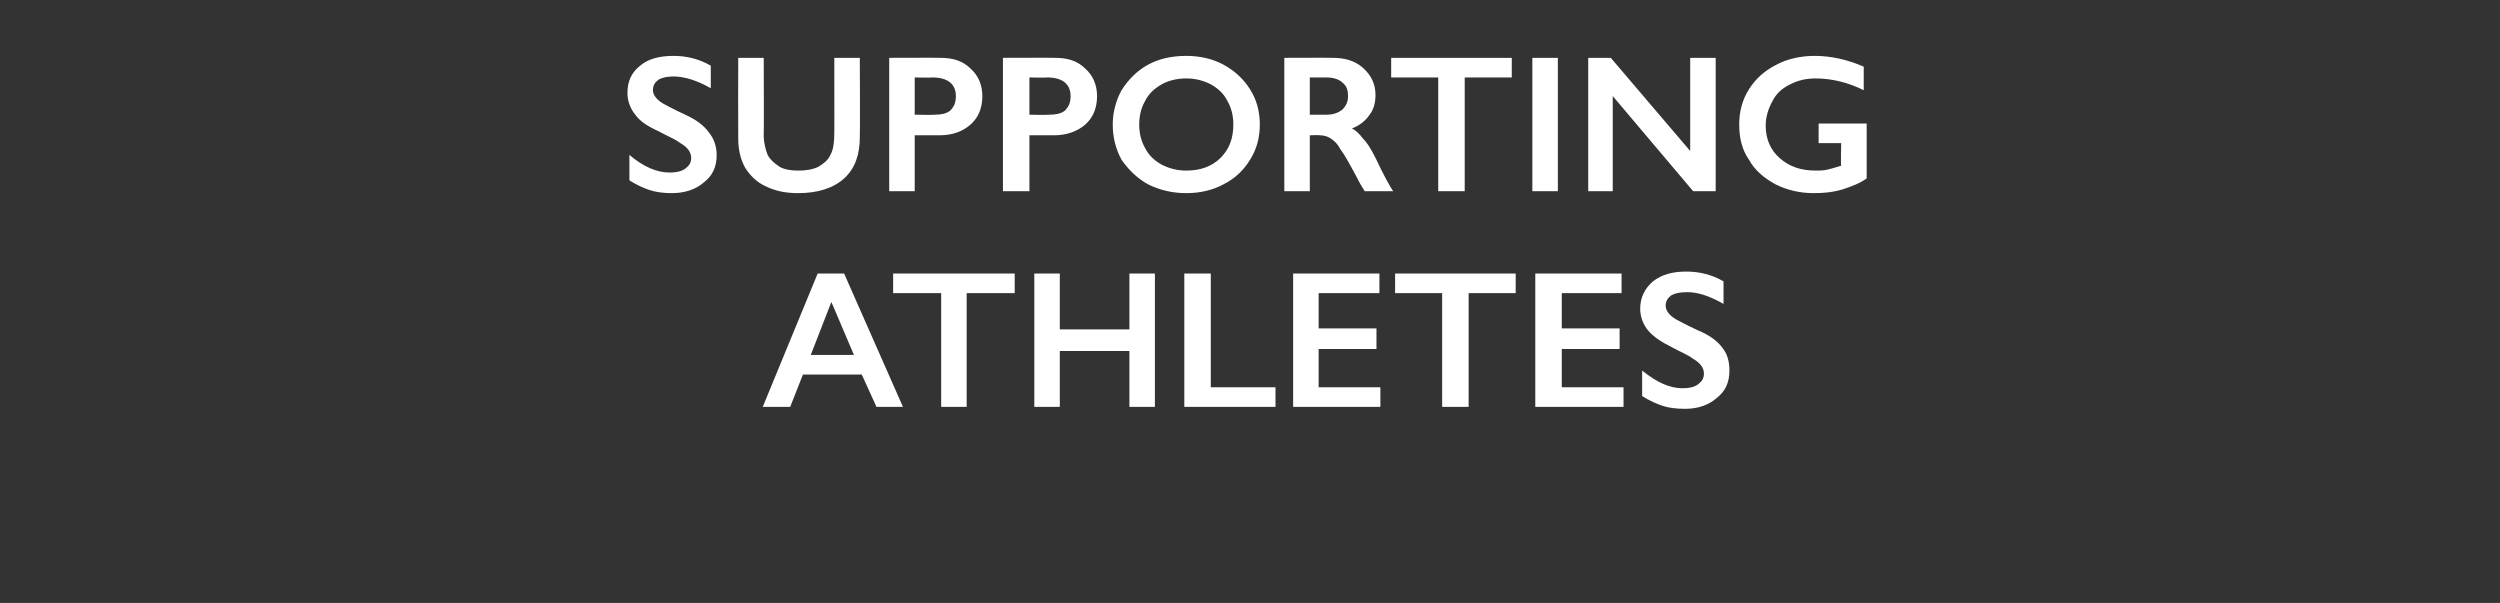
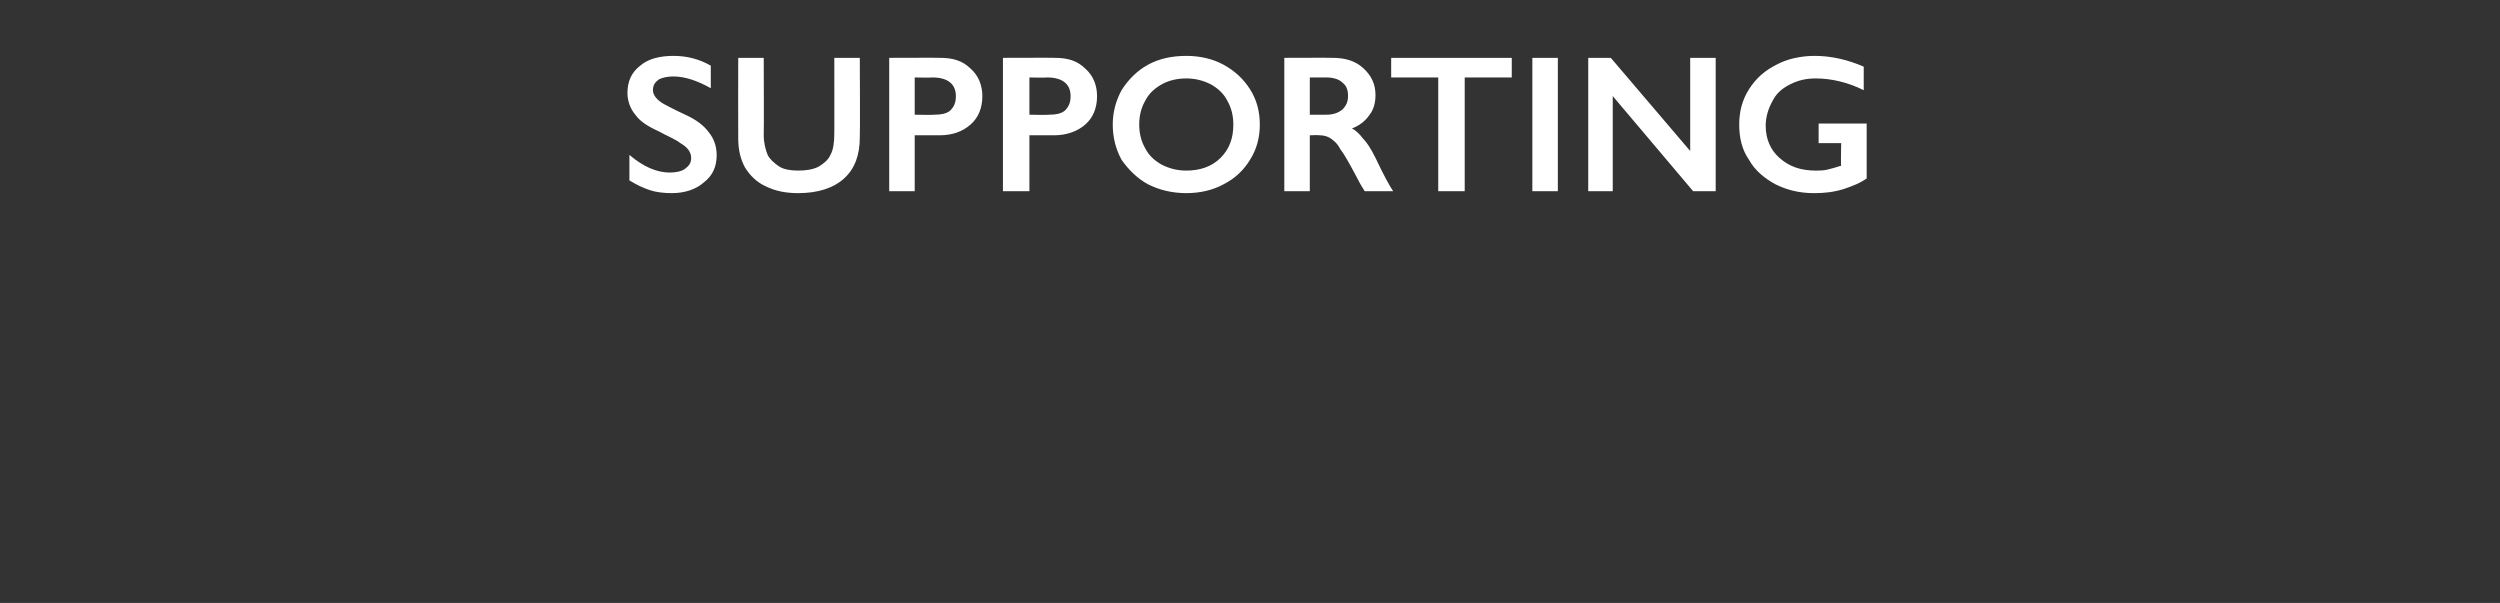
<svg xmlns="http://www.w3.org/2000/svg" version="1.1" width="255px" height="61.5px" viewBox="0 -5 255 61.5" style="top:-5px">
  <rect x="0" y="-5" width="255" height="61.5" fill="#333333" stroke="none" />
  <desc>Supporting Athletes</desc>
  <defs />
  <g id="Polygon164061">
-     <path d="M 86.1 22.9 L 92.1 36.5 L 89.4 36.5 L 87.9 33.2 L 81.9 33.2 L 80.6 36.5 L 77.8 36.5 L 83.4 22.9 L 86.1 22.9 Z M 82.7 31.2 L 87.1 31.2 L 84.8 25.8 L 82.7 31.2 Z M 103.5 22.9 L 103.5 24.9 L 98.6 24.9 L 98.6 36.5 L 96 36.5 L 96 24.9 L 91.1 24.9 L 91.1 22.9 L 103.5 22.9 Z M 108.1 22.9 L 108.1 28.6 L 115.2 28.6 L 115.2 22.9 L 117.8 22.9 L 117.8 36.5 L 115.2 36.5 L 115.2 30.8 L 108.1 30.8 L 108.1 36.5 L 105.5 36.5 L 105.5 22.9 L 108.1 22.9 Z M 123.5 22.9 L 123.5 34.5 L 130.1 34.5 L 130.1 36.5 L 120.8 36.5 L 120.8 22.9 L 123.5 22.9 Z M 140.7 22.9 L 140.7 24.9 L 134.5 24.9 L 134.5 28.5 L 140.4 28.5 L 140.4 30.6 L 134.5 30.6 L 134.5 34.5 L 140.8 34.5 L 140.8 36.5 L 131.9 36.5 L 131.9 22.9 L 140.7 22.9 Z M 154.6 22.9 L 154.6 24.9 L 149.8 24.9 L 149.8 36.5 L 147.1 36.5 L 147.1 24.9 L 142.3 24.9 L 142.3 22.9 L 154.6 22.9 Z M 165.4 22.9 L 165.4 24.9 L 159.3 24.9 L 159.3 28.5 L 165.2 28.5 L 165.2 30.6 L 159.3 30.6 L 159.3 34.5 L 165.6 34.5 L 165.6 36.5 L 156.6 36.5 L 156.6 22.9 L 165.4 22.9 Z M 172 22.7 C 173.3 22.7 174.6 23 175.8 23.7 C 175.8 23.7 175.8 26 175.8 26 C 174.4 25.2 173.2 24.8 172.1 24.8 C 171.4 24.8 170.9 24.9 170.5 25.1 C 170.1 25.4 169.9 25.7 169.9 26.2 C 169.9 26.7 170.3 27.2 171 27.6 C 171.2 27.7 171.9 28.1 173.2 28.7 C 174.4 29.2 175.2 29.8 175.7 30.5 C 176.2 31.1 176.4 31.9 176.4 32.8 C 176.4 34 176 34.9 175.1 35.6 C 174.3 36.3 173.2 36.7 171.9 36.7 C 171 36.7 170.2 36.6 169.6 36.4 C 169 36.2 168.3 35.9 167.5 35.4 C 167.5 35.4 167.5 32.8 167.5 32.8 C 169 34 170.3 34.6 171.6 34.6 C 172.3 34.6 172.8 34.5 173.2 34.2 C 173.6 33.9 173.8 33.6 173.8 33.1 C 173.8 32.5 173.4 32 172.7 31.6 C 172.2 31.2 171.4 30.9 170.5 30.4 C 169.5 29.9 168.7 29.4 168.1 28.7 C 167.6 28.1 167.3 27.3 167.3 26.5 C 167.3 25.3 167.8 24.4 168.6 23.7 C 169.5 23 170.6 22.7 172 22.7 Z " stroke="none" fill="#fff" />
-   </g>
+     </g>
  <g id="Polygon164060">
    <path d="M 68.7 0.7 C 70 0.7 71.3 1 72.5 1.7 C 72.5 1.7 72.5 4 72.5 4 C 71.1 3.2 69.8 2.8 68.7 2.8 C 68.1 2.8 67.6 2.9 67.2 3.1 C 66.8 3.4 66.6 3.7 66.6 4.2 C 66.6 4.7 67 5.2 67.7 5.6 C 67.9 5.7 68.6 6.1 69.9 6.7 C 71 7.2 71.8 7.8 72.3 8.5 C 72.8 9.1 73.1 9.9 73.1 10.8 C 73.1 12 72.7 12.9 71.8 13.6 C 71 14.3 69.9 14.7 68.5 14.7 C 67.7 14.7 66.9 14.6 66.3 14.4 C 65.7 14.2 65 13.9 64.2 13.4 C 64.2 13.4 64.2 10.8 64.2 10.8 C 65.6 12 67 12.6 68.3 12.6 C 68.9 12.6 69.5 12.5 69.9 12.2 C 70.3 11.9 70.5 11.6 70.5 11.1 C 70.5 10.5 70.1 10 69.4 9.6 C 68.9 9.2 68.1 8.9 67.2 8.4 C 66.1 7.9 65.3 7.4 64.8 6.7 C 64.3 6.1 64 5.3 64 4.5 C 64 3.3 64.4 2.4 65.3 1.7 C 66.1 1 67.3 0.7 68.7 0.7 Z M 77.9 0.9 C 77.9 0.9 77.93 8.82 77.9 8.8 C 77.9 9.6 78.1 10.3 78.3 10.8 C 78.5 11.2 78.9 11.6 79.5 12 C 80 12.3 80.7 12.4 81.4 12.4 C 82.2 12.4 82.9 12.3 83.5 12 C 84 11.7 84.5 11.3 84.7 10.8 C 85 10.3 85.1 9.5 85.1 8.6 C 85.11 8.64 85.1 0.9 85.1 0.9 L 87.7 0.9 C 87.7 0.9 87.74 8.98 87.7 9 C 87.7 10.8 87.2 12.2 86.1 13.2 C 85 14.2 83.4 14.7 81.4 14.7 C 80.2 14.7 79.1 14.5 78.1 14 C 77.2 13.6 76.5 12.9 76 12.1 C 75.5 11.2 75.3 10.2 75.3 9.1 C 75.28 9.08 75.3 0.9 75.3 0.9 L 77.9 0.9 Z M 95.9 0.9 C 97.2 0.9 98.2 1.2 99 2 C 99.8 2.7 100.2 3.7 100.2 4.8 C 100.2 6 99.8 7 99 7.7 C 98.2 8.4 97.2 8.8 95.8 8.8 C 95.83 8.8 93.3 8.8 93.3 8.8 L 93.3 14.5 L 90.7 14.5 L 90.7 0.9 C 90.7 0.9 95.93 0.88 95.9 0.9 Z M 95.3 6.7 C 96 6.7 96.5 6.6 96.9 6.3 C 97.3 5.9 97.5 5.5 97.5 4.8 C 97.5 3.6 96.7 2.9 95.1 2.9 C 95.09 2.94 93.3 2.9 93.3 2.9 L 93.3 6.7 C 93.3 6.7 95.27 6.74 95.3 6.7 Z M 107.6 0.9 C 108.9 0.9 109.9 1.2 110.7 2 C 111.5 2.7 111.9 3.7 111.9 4.8 C 111.9 6 111.5 7 110.7 7.7 C 109.9 8.4 108.8 8.8 107.5 8.8 C 107.51 8.8 105 8.8 105 8.8 L 105 14.5 L 102.3 14.5 L 102.3 0.9 C 102.3 0.9 107.61 0.88 107.6 0.9 Z M 107 6.7 C 107.7 6.7 108.2 6.6 108.6 6.3 C 109 5.9 109.2 5.5 109.2 4.8 C 109.2 3.6 108.4 2.9 106.8 2.9 C 106.77 2.94 105 2.9 105 2.9 L 105 6.7 C 105 6.7 106.95 6.74 107 6.7 Z M 121 0.7 C 122.4 0.7 123.7 1 124.8 1.6 C 125.9 2.2 126.8 3 127.5 4.1 C 128.2 5.2 128.5 6.4 128.5 7.7 C 128.5 9 128.2 10.2 127.5 11.3 C 126.9 12.3 126 13.2 124.8 13.8 C 123.7 14.4 122.4 14.7 121 14.7 C 119.6 14.7 118.3 14.4 117.1 13.8 C 116 13.2 115.1 12.3 114.4 11.3 C 113.8 10.2 113.5 9 113.5 7.7 C 113.5 6.5 113.8 5.3 114.4 4.2 C 115.1 3.1 116 2.2 117.1 1.6 C 118.2 1 119.5 0.7 121 0.7 Z M 116.2 7.7 C 116.2 8.6 116.4 9.4 116.8 10.1 C 117.2 10.9 117.8 11.4 118.5 11.8 C 119.3 12.2 120.1 12.4 121 12.4 C 122.4 12.4 123.6 12 124.5 11.1 C 125.4 10.2 125.8 9.1 125.8 7.7 C 125.8 6.8 125.6 6 125.2 5.3 C 124.8 4.5 124.2 4 123.5 3.6 C 122.7 3.2 121.9 3 121 3 C 120.1 3 119.2 3.2 118.5 3.6 C 117.8 4 117.2 4.5 116.8 5.3 C 116.4 6 116.2 6.8 116.2 7.7 Z M 135.9 0.9 C 137.2 0.9 138.2 1.2 139 1.9 C 139.9 2.7 140.3 3.6 140.3 4.7 C 140.3 5.5 140.1 6.2 139.7 6.7 C 139.3 7.3 138.7 7.8 137.9 8.1 C 138.3 8.3 138.7 8.7 139 9.1 C 139.4 9.5 139.8 10.1 140.3 11.1 C 141.1 12.8 141.7 13.9 142.1 14.5 C 142.1 14.5 139.2 14.5 139.2 14.5 C 139 14.2 138.7 13.7 138.4 13.1 C 137.6 11.6 137.1 10.7 136.7 10.2 C 136.4 9.6 136 9.3 135.7 9.1 C 135.4 8.9 135 8.8 134.6 8.8 C 134.59 8.76 133.6 8.8 133.6 8.8 L 133.6 14.5 L 131 14.5 L 131 0.9 C 131 0.9 135.91 0.88 135.9 0.9 Z M 135.3 6.7 C 136 6.7 136.5 6.5 136.9 6.2 C 137.3 5.8 137.5 5.4 137.5 4.8 C 137.5 4.1 137.3 3.7 136.9 3.4 C 136.6 3.1 136 2.9 135.3 2.9 C 135.27 2.9 133.6 2.9 133.6 2.9 L 133.6 6.7 C 133.6 6.7 135.31 6.7 135.3 6.7 Z M 154.2 0.9 L 154.2 2.9 L 149.4 2.9 L 149.4 14.5 L 146.7 14.5 L 146.7 2.9 L 141.9 2.9 L 141.9 0.9 L 154.2 0.9 Z M 158.9 0.9 L 158.9 14.5 L 156.3 14.5 L 156.3 0.9 L 158.9 0.9 Z M 164.3 0.9 L 172.4 10.4 L 172.4 0.9 L 175 0.9 L 175 14.5 L 172.7 14.5 L 164.5 4.8 L 164.5 14.5 L 162 14.5 L 162 0.9 L 164.3 0.9 Z M 185.1 0.7 C 186.8 0.7 188.5 1.1 190.1 1.8 C 190.1 1.8 190.1 4.2 190.1 4.2 C 188.5 3.4 186.8 3 185.2 3 C 184.2 3 183.4 3.2 182.6 3.6 C 181.8 4 181.2 4.5 180.8 5.3 C 180.4 6 180.1 6.9 180.1 7.8 C 180.1 9.2 180.6 10.3 181.5 11.1 C 182.5 12 183.7 12.4 185.2 12.4 C 185.6 12.4 186 12.4 186.4 12.3 C 186.8 12.2 187.2 12.1 187.8 11.9 C 187.75 11.9 187.8 9.6 187.8 9.6 L 185.5 9.6 L 185.5 7.6 L 190.4 7.6 C 190.4 7.6 190.39 13.2 190.4 13.2 C 189.7 13.7 188.9 14 188 14.3 C 187 14.6 186.1 14.7 185 14.7 C 183.6 14.7 182.3 14.4 181.1 13.8 C 180 13.2 179 12.4 178.4 11.3 C 177.7 10.3 177.4 9.1 177.4 7.7 C 177.4 6.4 177.7 5.2 178.4 4.1 C 179.1 3 180 2.2 181.2 1.6 C 182.3 1 183.7 0.7 185.1 0.7 Z " stroke="none" fill="#fff" />
  </g>
</svg>